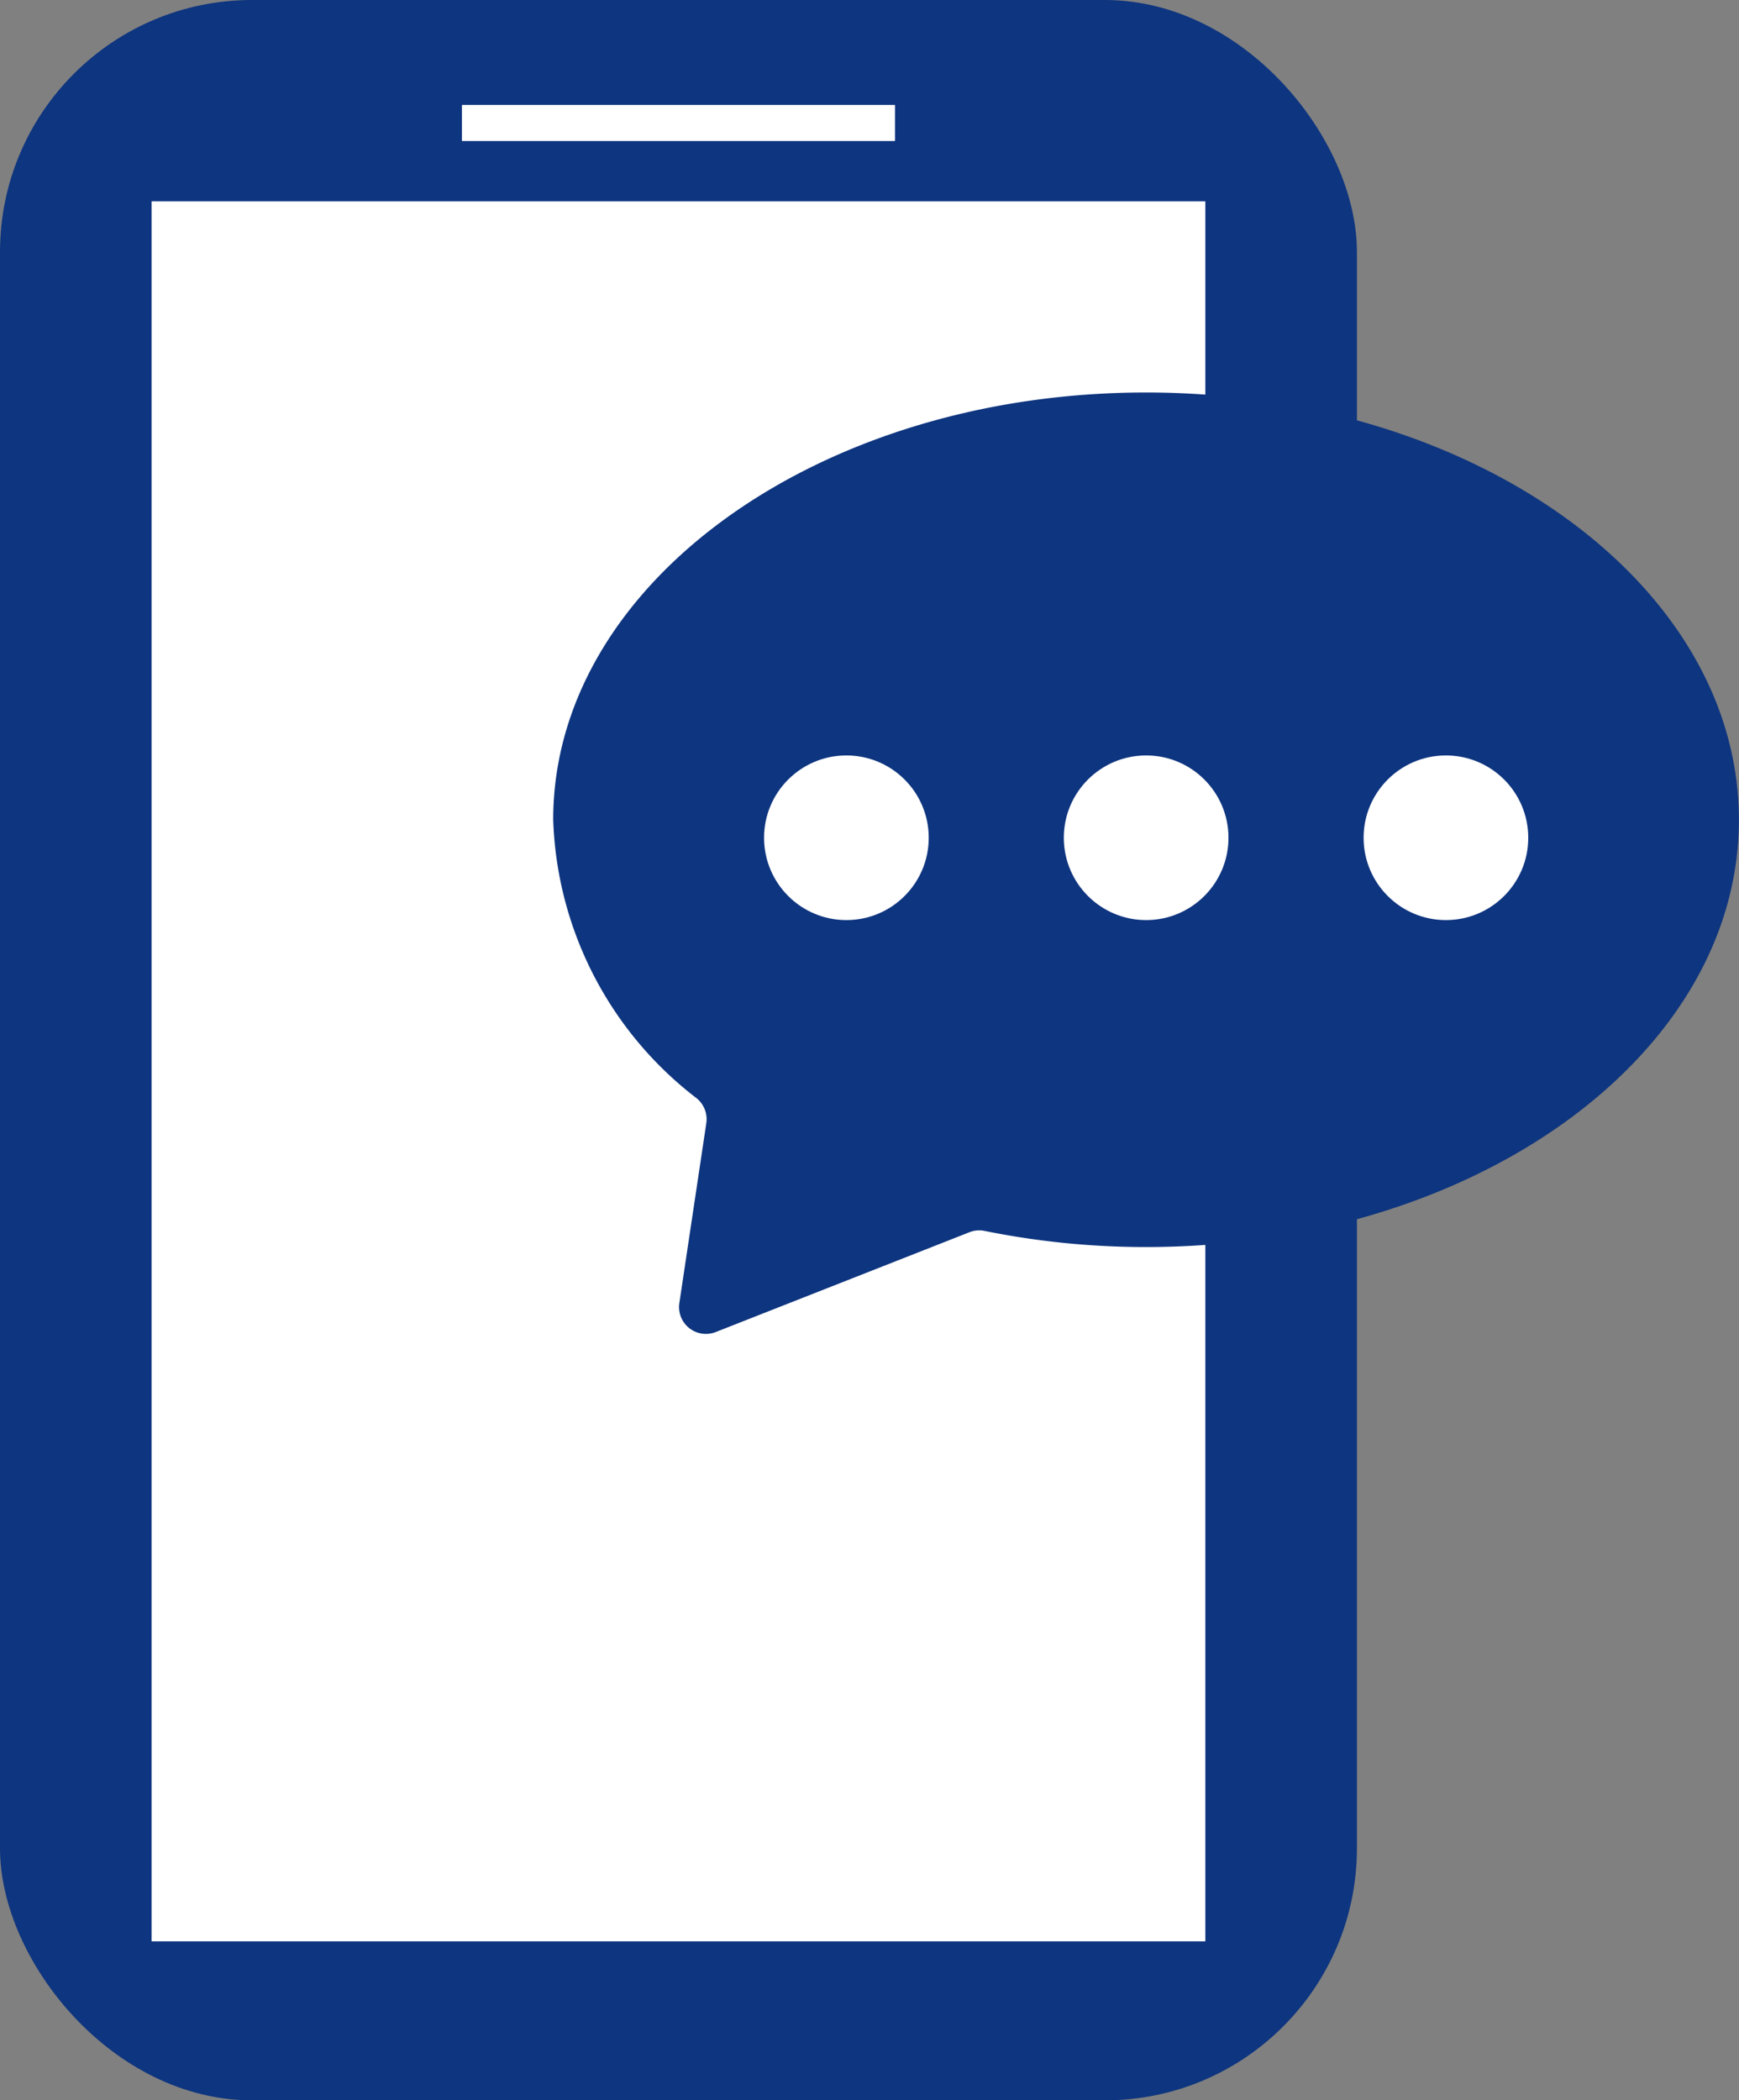
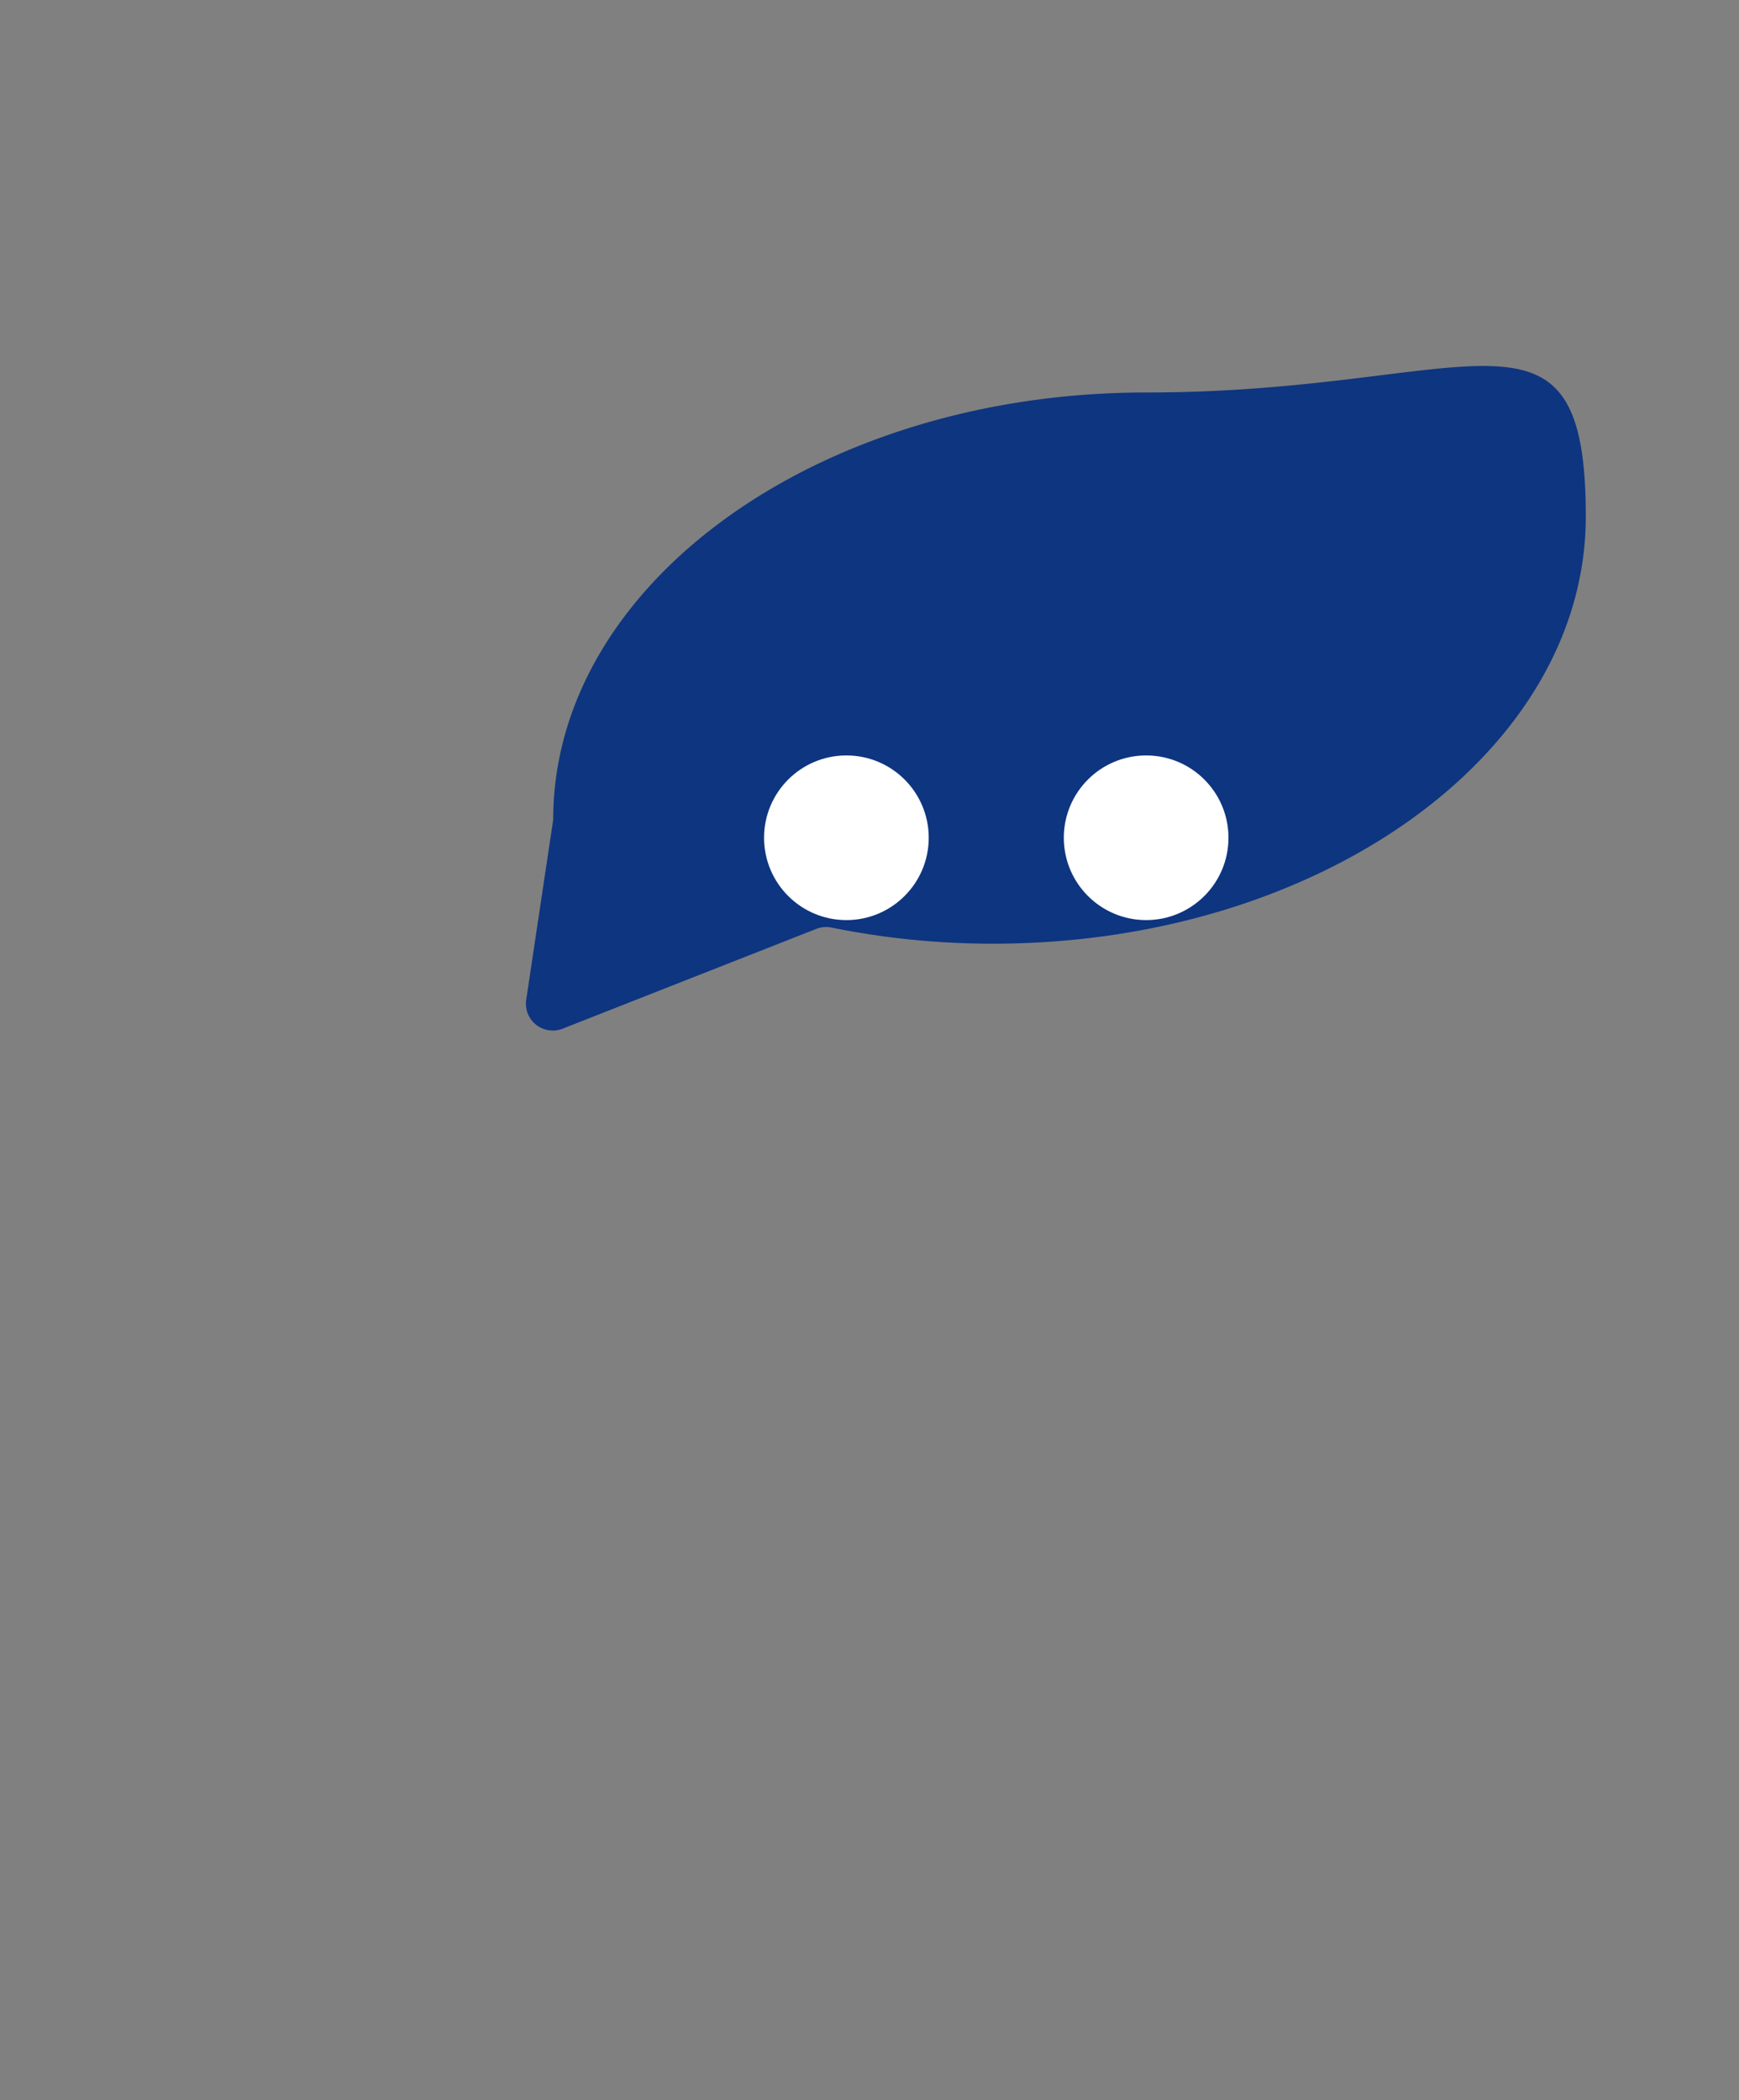
<svg xmlns="http://www.w3.org/2000/svg" width="59.906" height="72.354" viewBox="0 0 59.906 72.354">
  <rect x="0" y="0" width="59.906" height="72.354" fill="#808080" stroke="none" />
  <g id="グループ_285" data-name="グループ 285" transform="translate(-91.089 -842.948)">
    <g id="グループ_8" data-name="グループ 8" transform="translate(91.089 842.948)">
      <g id="グループ_4" data-name="グループ 4">
-         <rect id="長方形_24" data-name="長方形 24" width="46.744" height="72.354" rx="8.681" fill="#0e357f" />
-       </g>
+         </g>
      <g id="グループ_5" data-name="グループ 5" transform="translate(5.221 6.936)">
-         <rect id="長方形_25" data-name="長方形 25" width="36.301" height="59.941" fill="#fff" />
-       </g>
+         </g>
      <g id="グループ_6" data-name="グループ 6" transform="translate(15.913 3.615)">
-         <rect id="長方形_26" data-name="長方形 26" width="14.918" height="1.243" fill="#fff" />
-       </g>
+         </g>
    </g>
    <g id="グループ_14" data-name="グループ 14" transform="translate(110.15 856.469)">
      <g id="グループ_9" data-name="グループ 9" transform="translate(0)">
-         <path id="パス_3" data-name="パス 3" d="M142.1,858.663c-11.279,0-20.423,6.589-20.423,14.716a12.6,12.6,0,0,0,4.945,9.6.931.931,0,0,1,.33.85l-.929,6.2a.925.925,0,0,0,1.254,1l8.743-3.44a.914.914,0,0,1,.517-.044,27.866,27.866,0,0,0,5.563.556c11.279,0,20.423-6.588,20.423-14.715S153.383,858.663,142.1,858.663Z" transform="translate(-121.681 -858.663)" fill="#0e357f" />
+         <path id="パス_3" data-name="パス 3" d="M142.1,858.663c-11.279,0-20.423,6.589-20.423,14.716l-.929,6.2a.925.925,0,0,0,1.254,1l8.743-3.44a.914.914,0,0,1,.517-.044,27.866,27.866,0,0,0,5.563.556c11.279,0,20.423-6.588,20.423-14.715S153.383,858.663,142.1,858.663Z" transform="translate(-121.681 -858.663)" fill="#0e357f" />
      </g>
      <g id="グループ_13" data-name="グループ 13" transform="translate(7.26 12.503)">
        <g id="グループ_10" data-name="グループ 10">
          <circle id="楕円形_6" data-name="楕円形 6" cx="2.836" cy="2.836" r="2.836" fill="#fff" />
        </g>
        <g id="グループ_11" data-name="グループ 11" transform="translate(10.326)">
          <circle id="楕円形_7" data-name="楕円形 7" cx="2.836" cy="2.836" r="2.836" fill="#fff" />
        </g>
        <g id="グループ_12" data-name="グループ 12" transform="translate(20.653)">
-           <circle id="楕円形_8" data-name="楕円形 8" cx="2.836" cy="2.836" r="2.836" fill="#fff" />
-         </g>
+           </g>
      </g>
    </g>
  </g>
</svg>